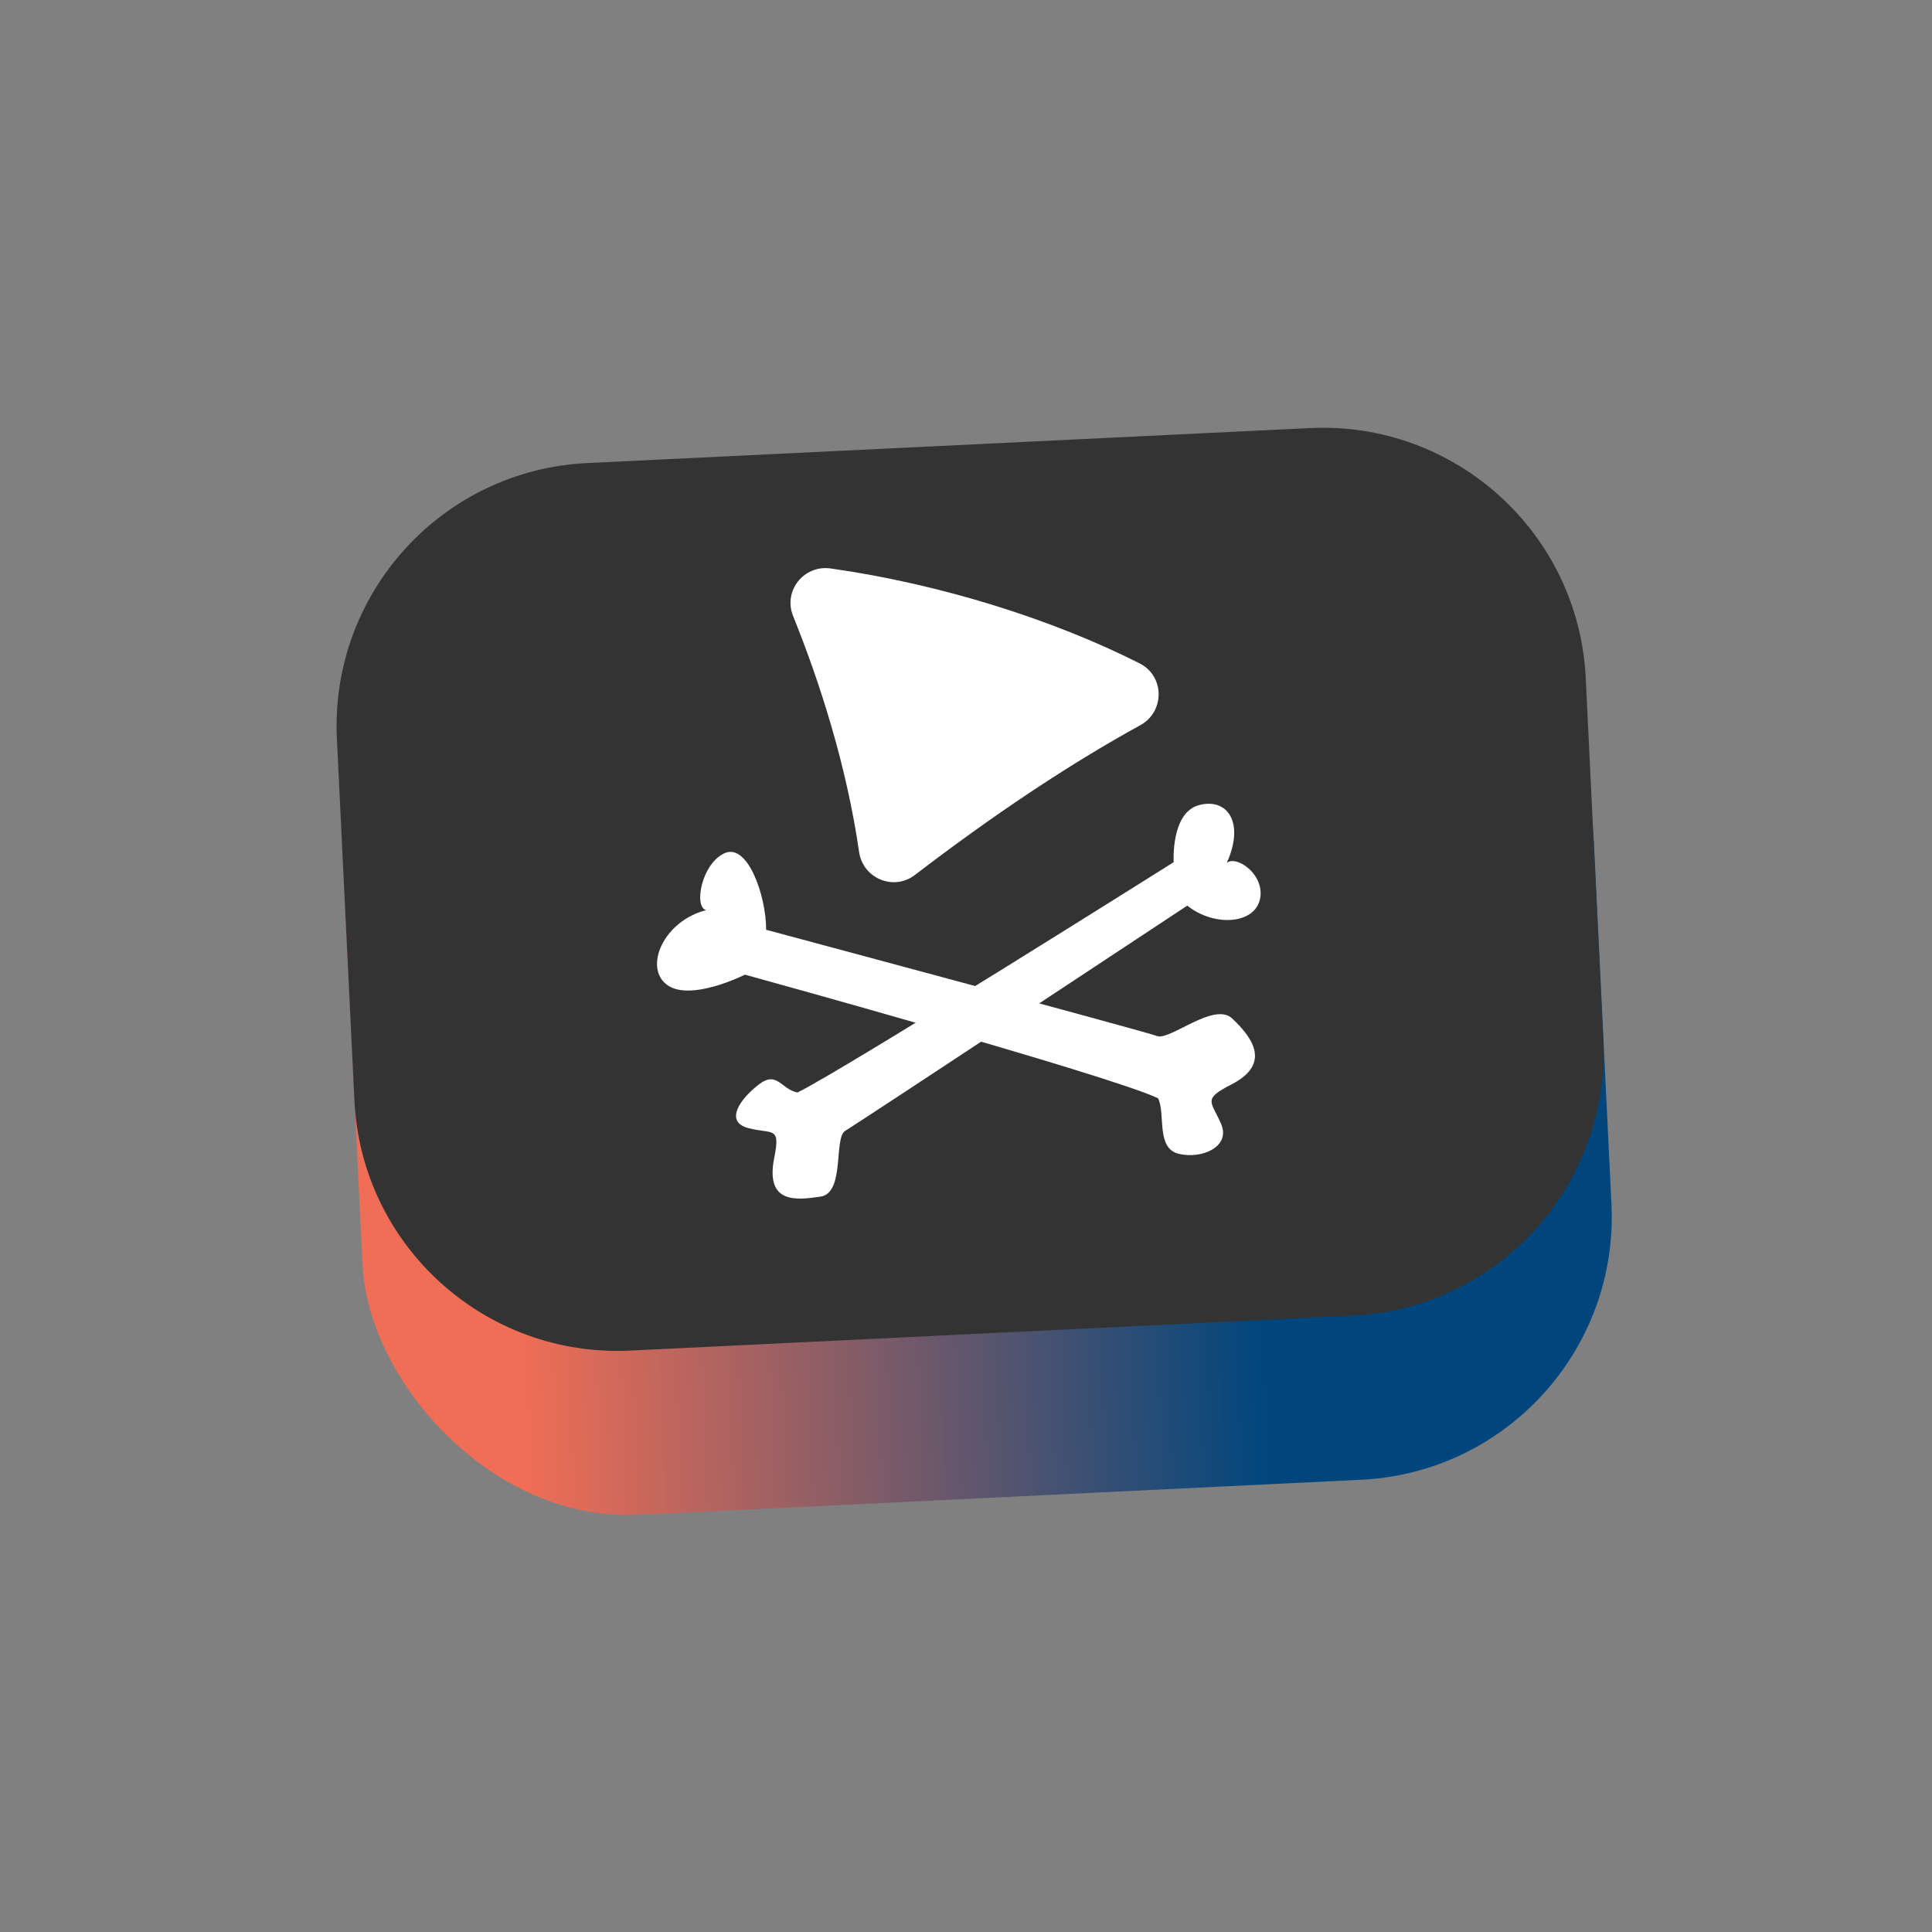
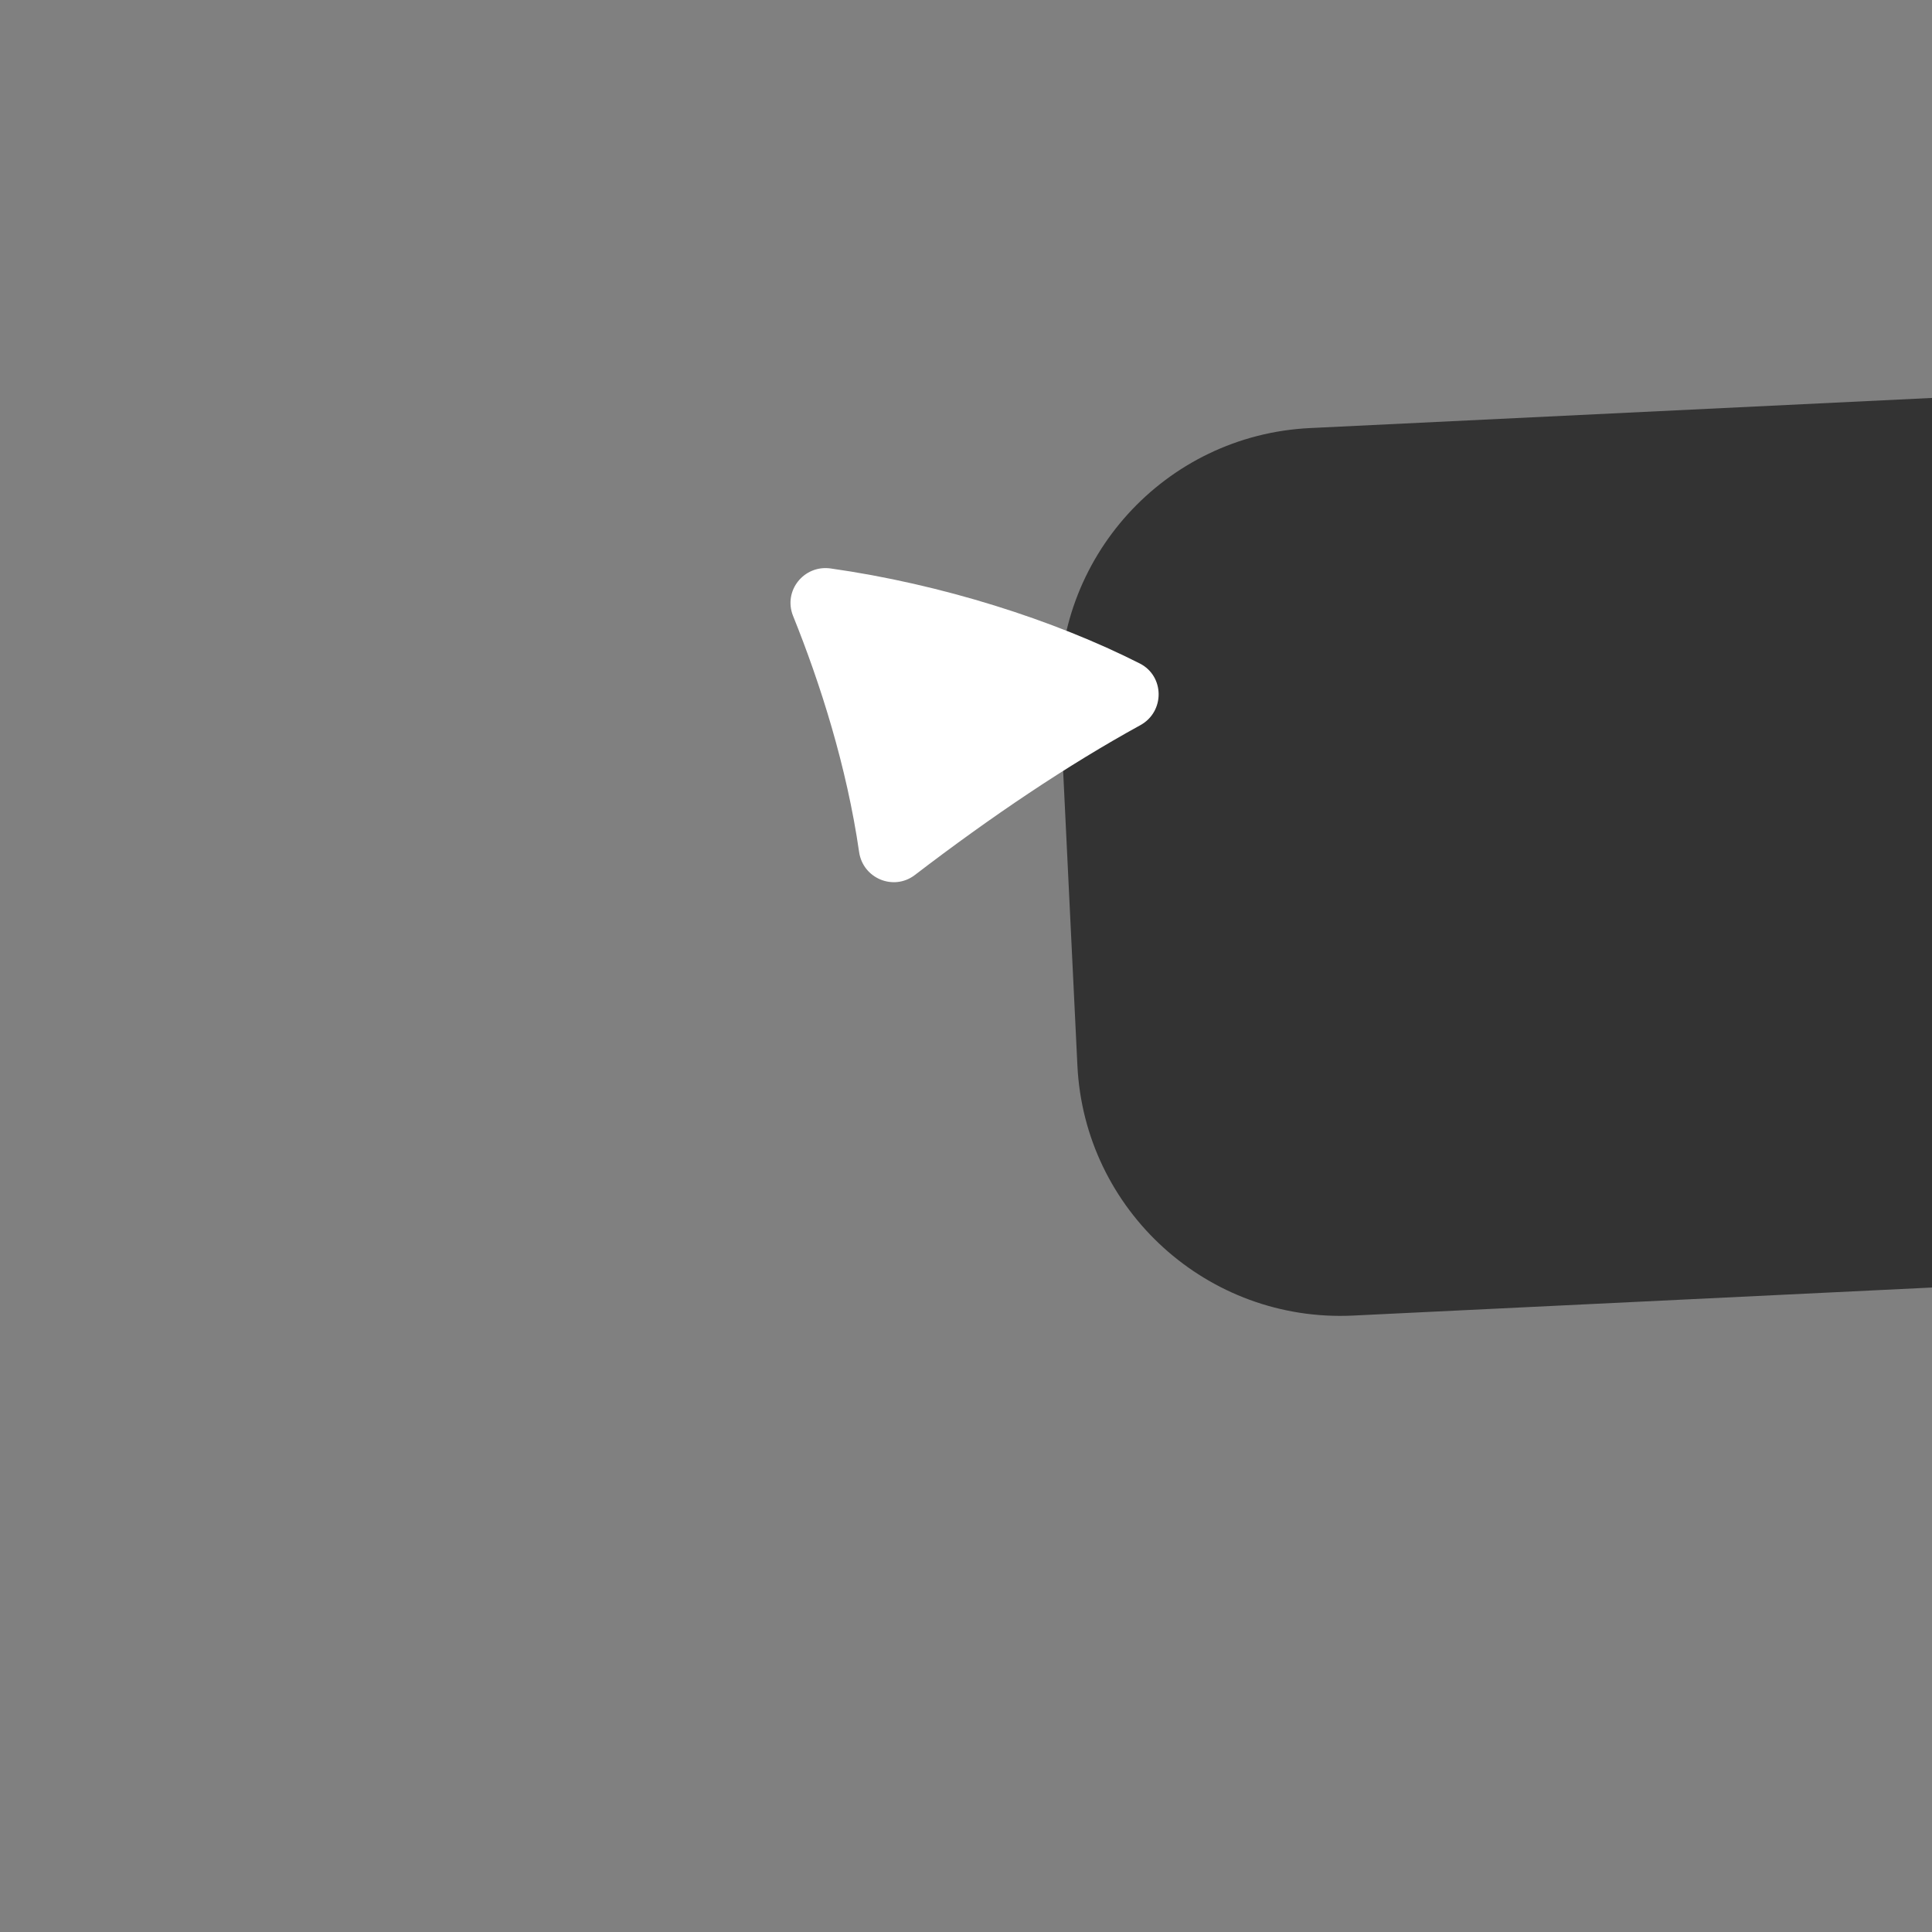
<svg xmlns="http://www.w3.org/2000/svg" id="Layer_2" data-name="Layer 2" viewBox="0 0 64 64">
  <rect x="0" y="0" width="64" height="64" fill="#808080" stroke="none" />
  <defs>
    <clipPath id="clippath">
-       <rect x="11.69" y="20.19" width="41.42" height="29.43" rx="8.72" ry="8.72" transform="translate(-1.65 1.61) rotate(-2.78)" style="fill: none;" />
-     </clipPath>
+       </clipPath>
    <linearGradient id="linear-gradient" x1="-3002.16" y1="-2972.97" x2="-3001.61" y2="-2972.97" gradientTransform="translate(228175.5 225980.77) scale(76)" gradientUnits="userSpaceOnUse">
      <stop offset="0" stop-color="#f06e55" />
      <stop offset=".14" stop-color="#f06e55" />
      <stop offset=".73" stop-color="#00467d" />
      <stop offset="1" stop-color="#00467d" />
    </linearGradient>
  </defs>
  <g id="Layer_1-2" data-name="Layer 1">
    <g>
      <rect width="64" height="64" style="fill: none;" />
      <g>
        <g>
          <g style="clip-path: url(#clippath); fill: none;">
-             <rect x="11.69" y="20.19" width="41.42" height="29.43" transform="translate(-1.65 1.61) rotate(-2.78)" style="fill: url(#linear-gradient);" />
-           </g>
-           <path d="m43.4,14.18l-23.95,1.16c-4.81.23-8.52,4.32-8.29,9.13l.58,11.98c.23,4.81,4.32,8.52,9.13,8.29l23.95-1.16c4.81-.23,8.52-4.32,8.29-9.13l-.58-11.98c-.23-4.81-4.32-8.52-9.13-8.29h0Z" style="fill: #333;" />
+             </g>
+           <path d="m43.4,14.18c-4.81.23-8.52,4.32-8.29,9.13l.58,11.98c.23,4.81,4.32,8.52,9.13,8.29l23.95-1.16c4.81-.23,8.52-4.32,8.29-9.13l-.58-11.98c-.23-4.81-4.32-8.52-9.13-8.29h0Z" style="fill: #333;" />
        </g>
        <g>
          <path d="m26.27,20.4c.9,2.23,1.78,4.99,2.19,7.83.13.87,1.14,1.29,1.84.76,2.56-1.96,5.06-3.64,7.48-4.97.81-.45.8-1.62-.02-2.04-2.84-1.44-6.57-2.63-10.25-3.15-.88-.12-1.57.74-1.24,1.57Z" style="fill: #fff;" />
-           <path d="m24.69,32.29s12.01,3.31,13.67,4.09c.26.5-.08,1.65.68,1.84s1.74-.23,1.41-.99c-.33-.76-.62-.81.33-1.3,1.4-.71.64-1.62.04-2.19s-2.07.74-2.49.58-12.95-3.52-12.95-3.52c0-1.13-.61-2.87-1.37-2.54s-1.04,1.77-.62,1.89c-1.41.36-2.07,1.89-1.3,2.47s2.58-.33,2.58-.33Z" style="fill: #fff;" />
-           <path d="m38.88,28.56s-10.81,6.81-12.46,7.63c-.55-.1-.67-.74-1.29-.26s-1.14,1.23-.34,1.44,1.07-.08.86.97c-.31,1.54.71,1.42,1.53,1.3s.43-1.95.82-2.18,11.33-7.46,11.33-7.46c.88.7,2.19.62,2.4-.18s-.73-1.5-1.09-1.24c.6-1.33.02-2.16-.92-1.91s-.84,1.88-.84,1.88Z" style="fill: #fff;" />
        </g>
      </g>
    </g>
  </g>
</svg>